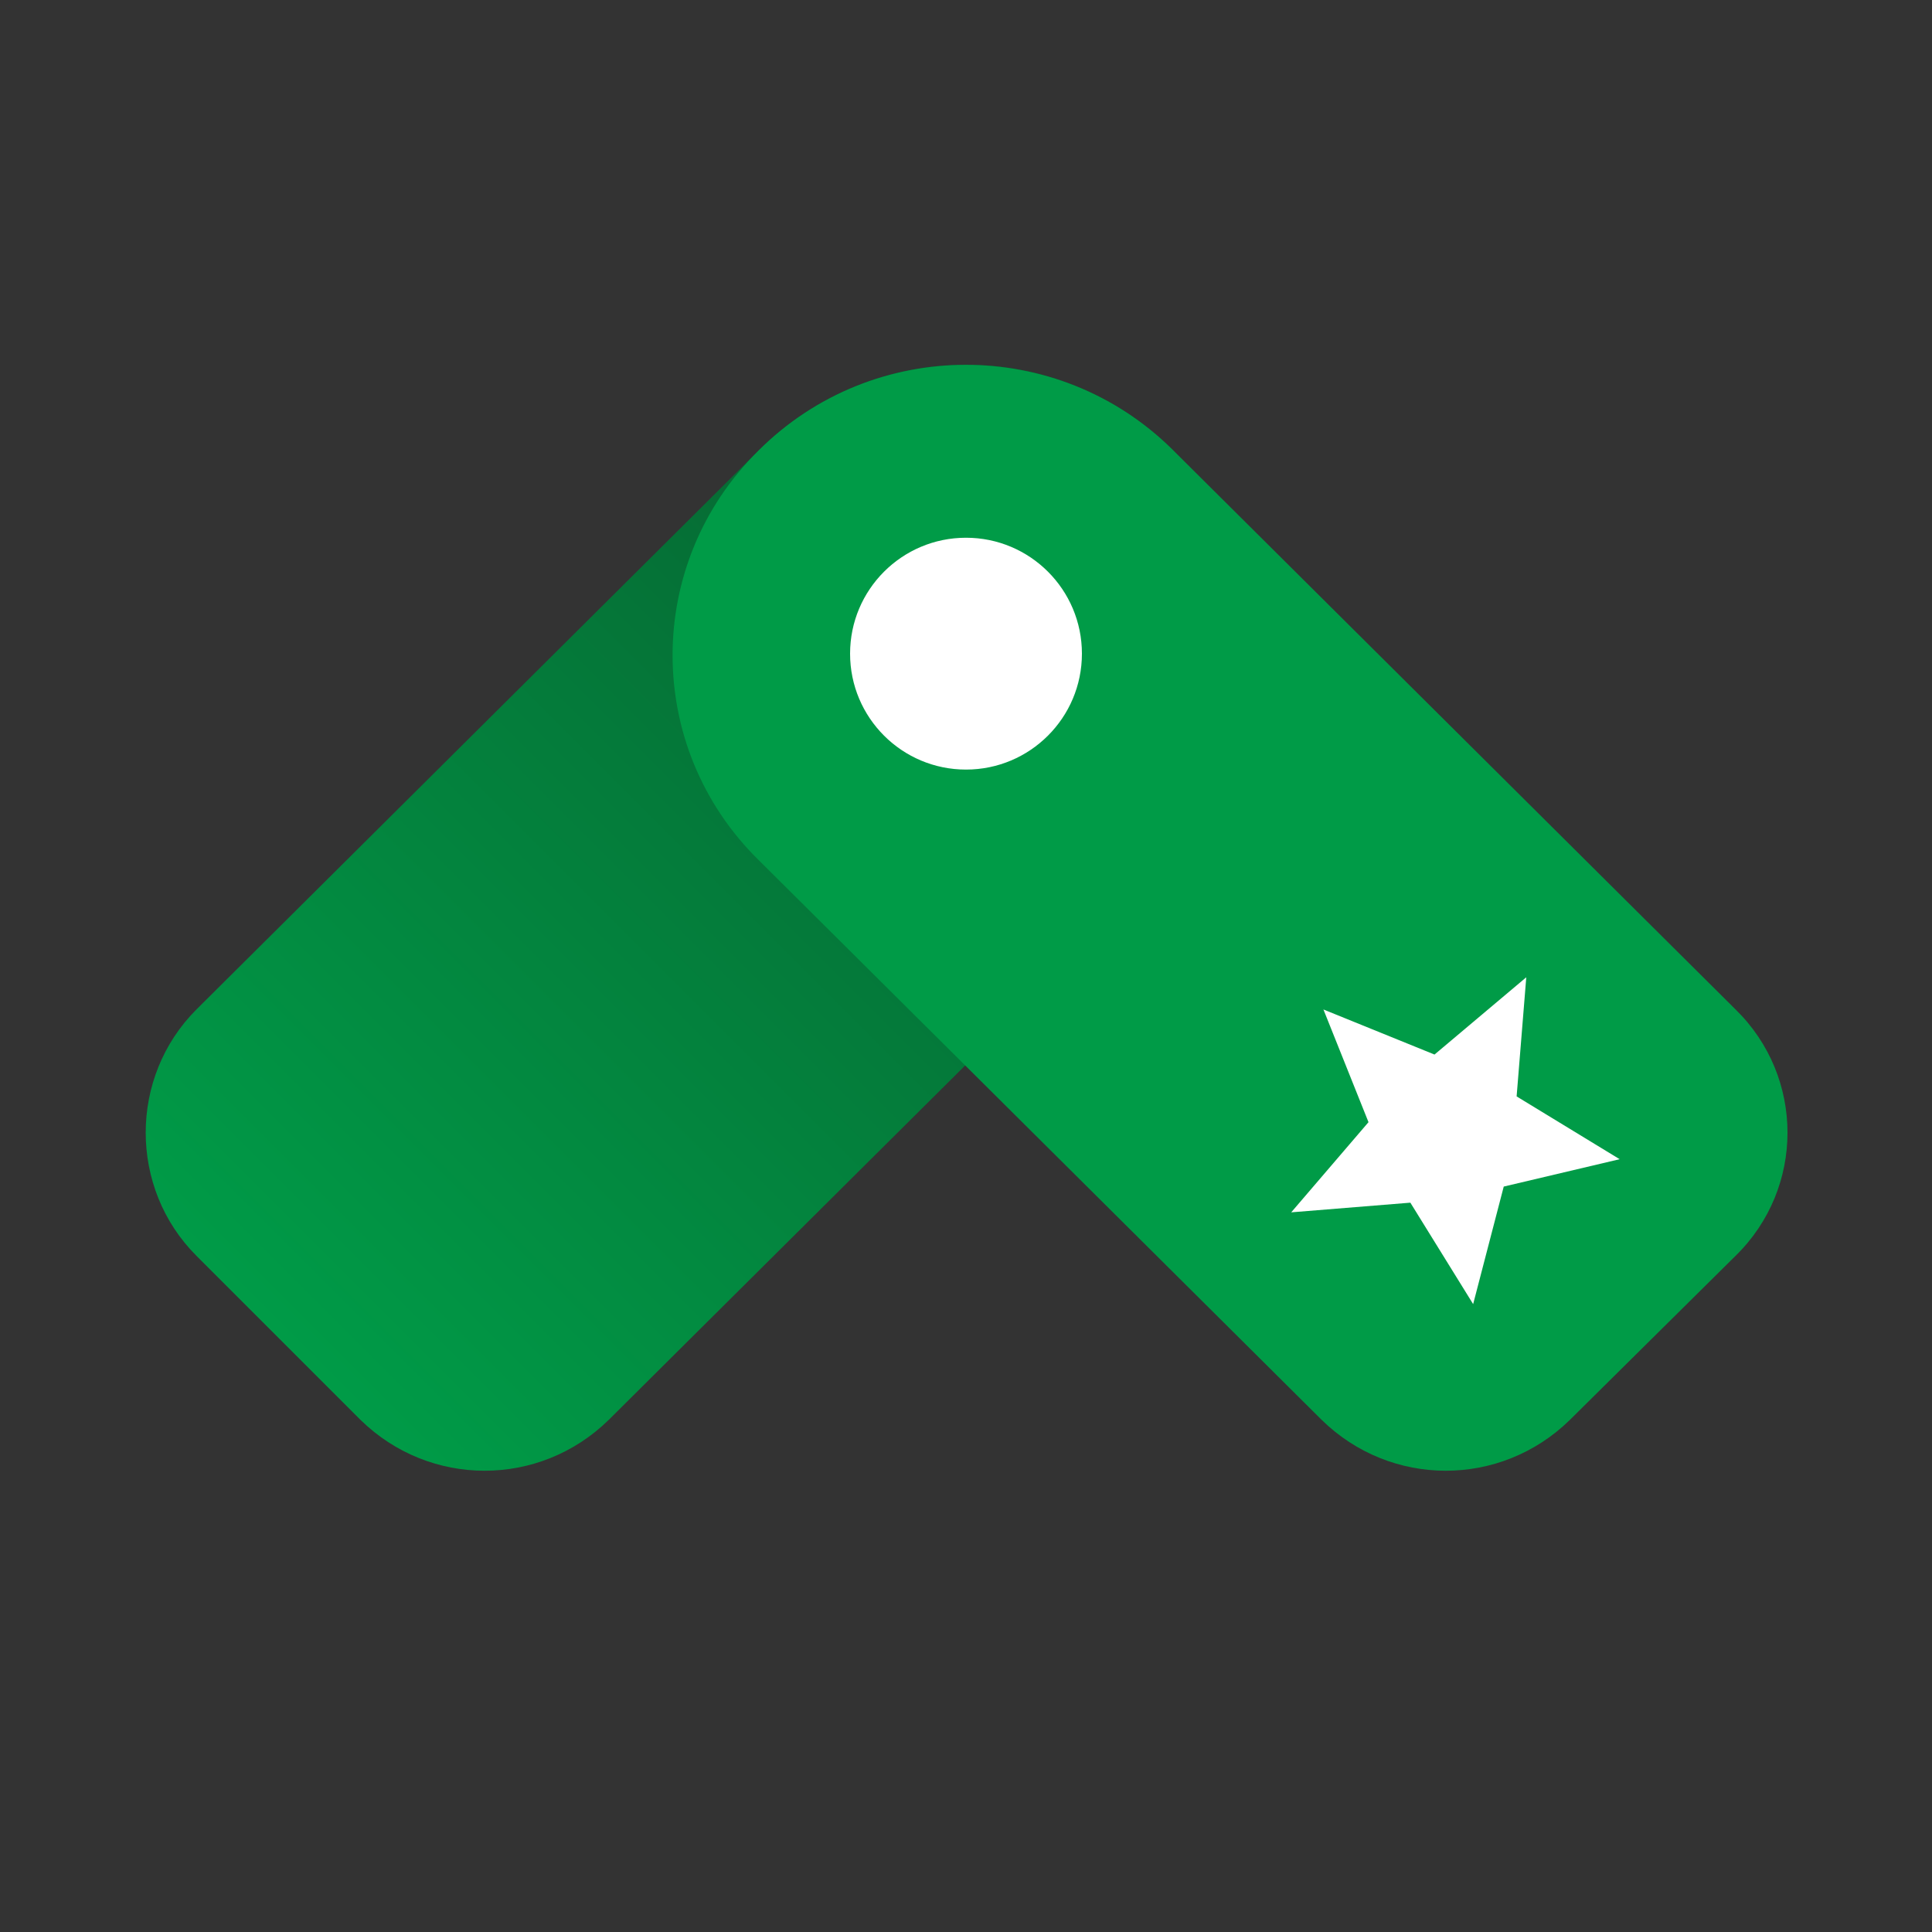
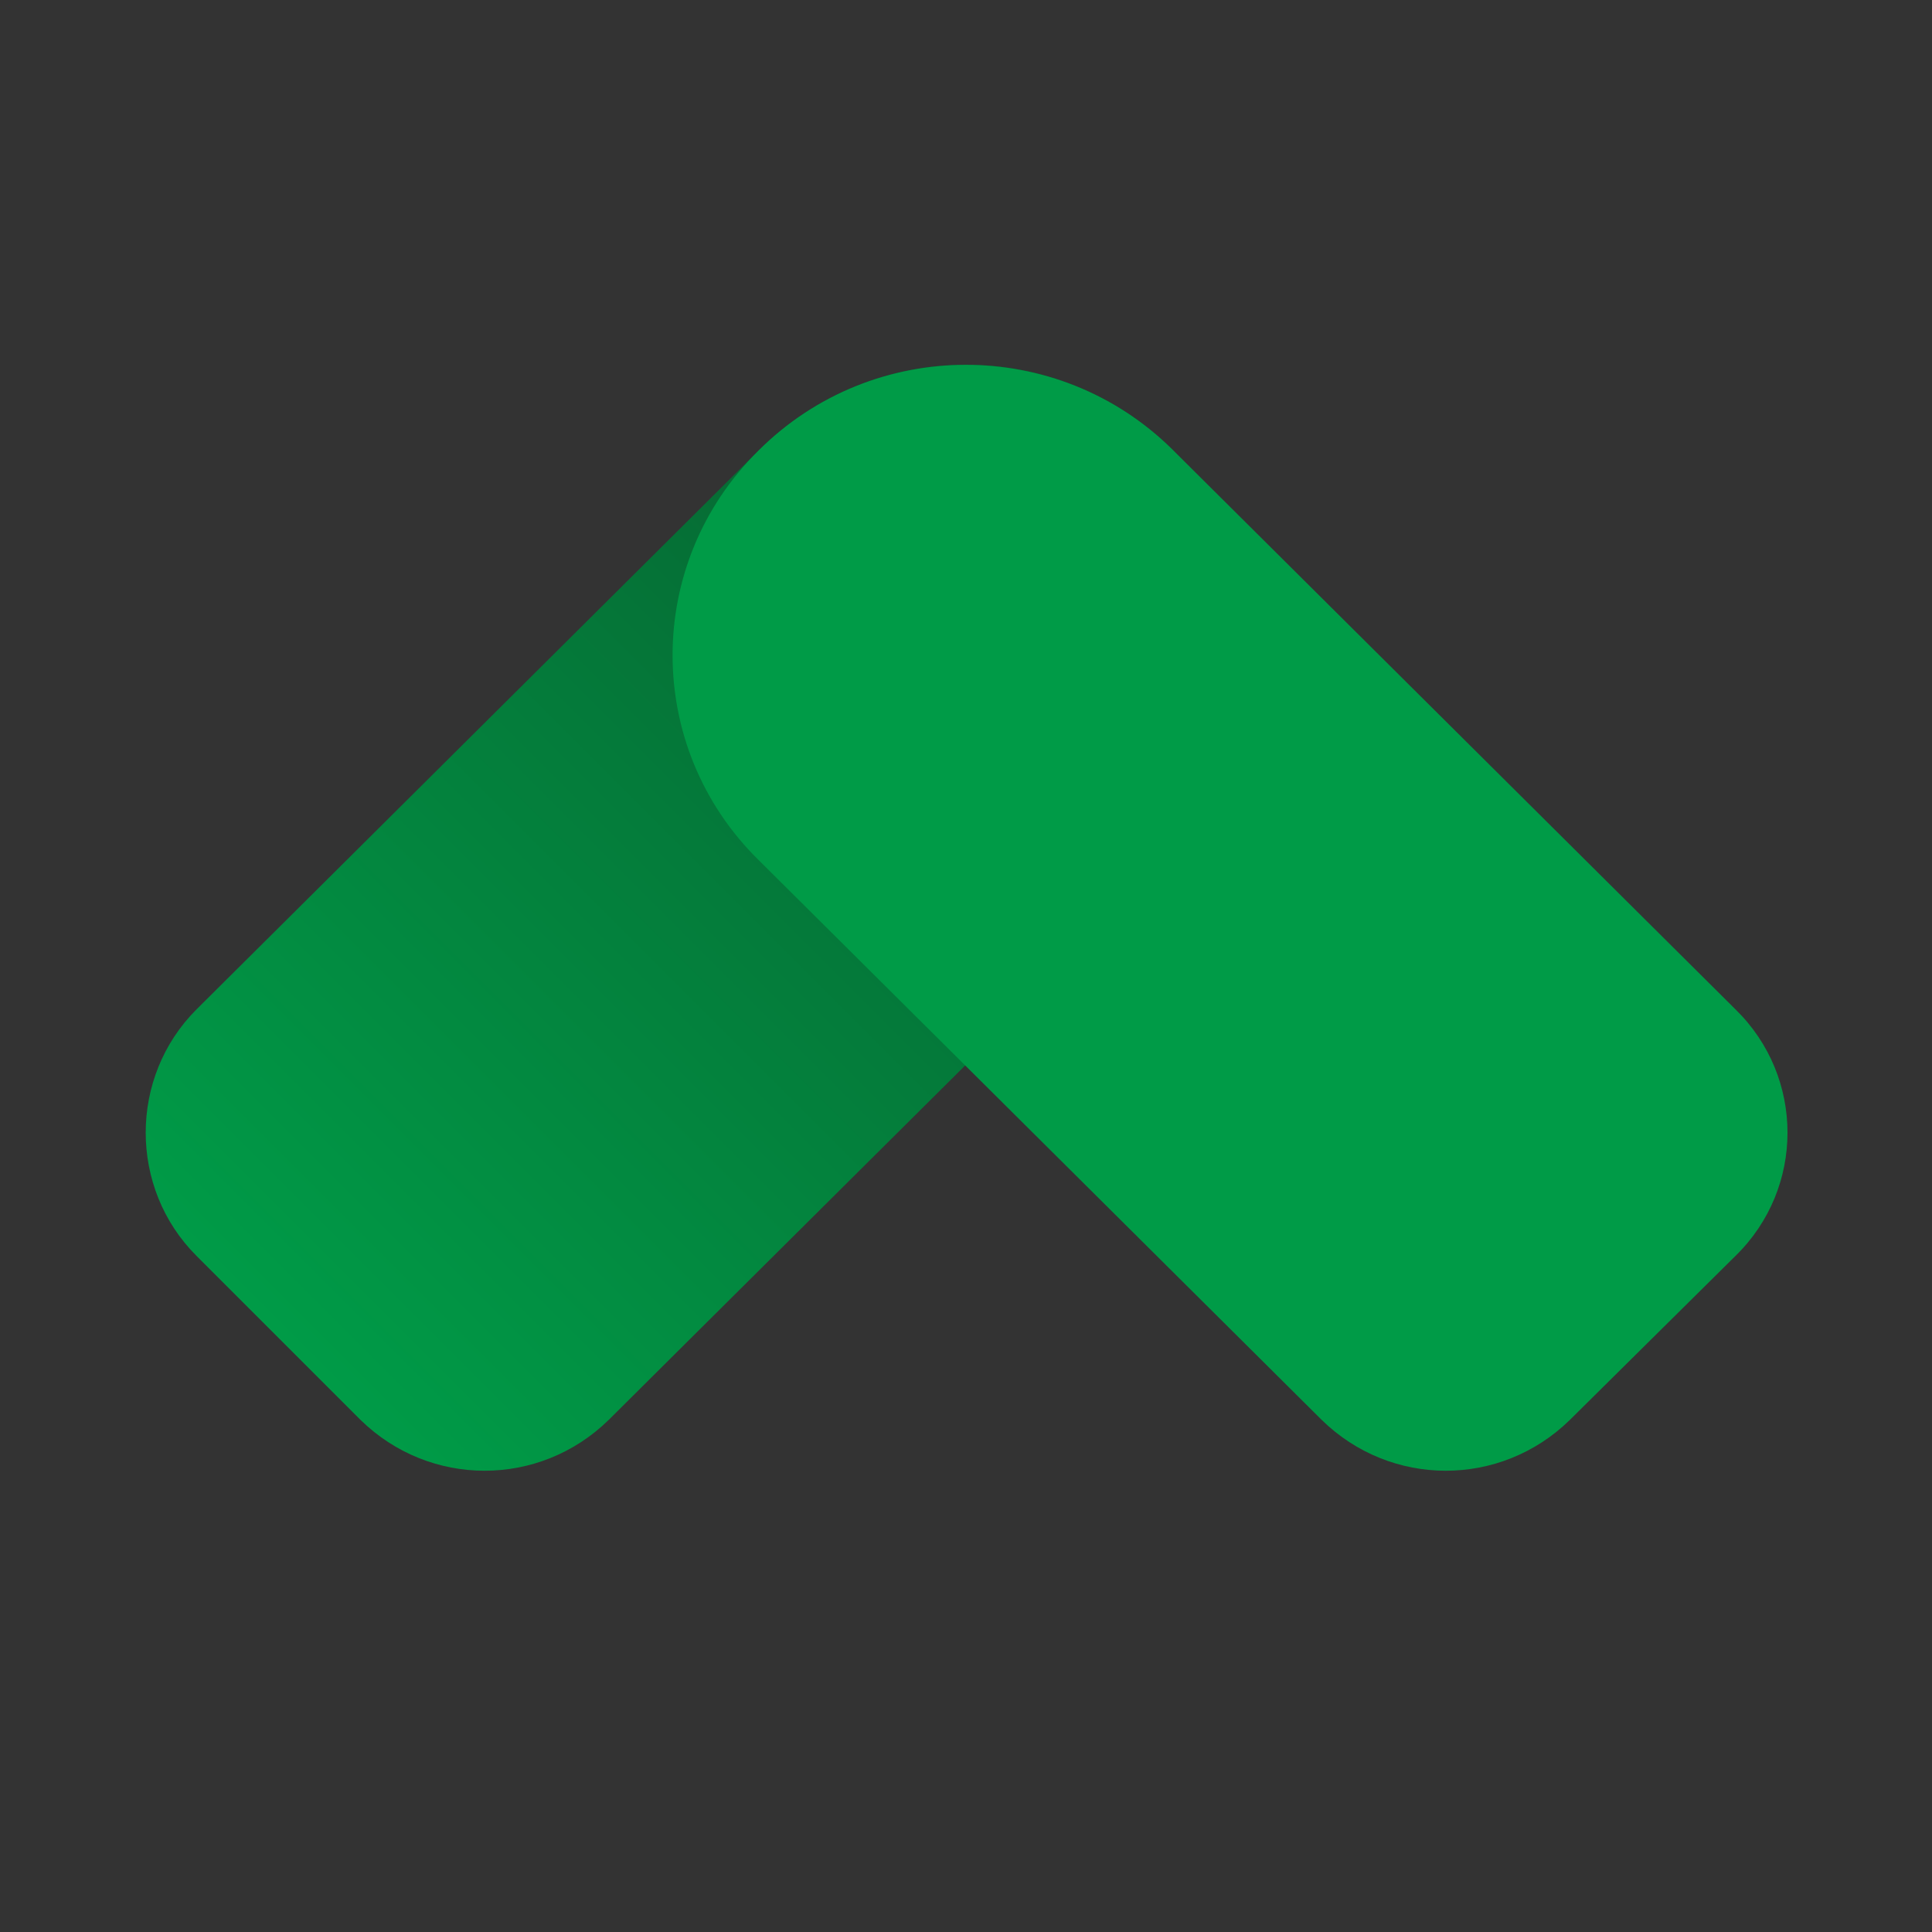
<svg xmlns="http://www.w3.org/2000/svg" version="1.1" id="Слой_3" x="0px" y="0px" viewBox="0 0 120 120" style="enable-background:new 0 0 120 120;" xml:space="preserve">
  <rect x="0" y="0" width="120" height="120" fill="#333333" stroke="none" />
  <style type="text/css">
	.st0{fill:url(#SVGID_1_);}
	.st1{fill:#009B47;}
	.st2{fill:#FFFFFF;}
</style>
  <g>
    <linearGradient id="SVGID_1_" gradientUnits="userSpaceOnUse" x1="-94.712" y1="-672.155" x2="-94.712" y2="-750.377" gradientTransform="matrix(0.707 0.707 0.707 -0.707 614.994 -380.449)">
      <stop offset="0" style="stop-color:#085C2E" />
      <stop offset="1" style="stop-color:#009B47" />
    </linearGradient>
-     <path class="st0" d="M72.8,27.9c-7.1-7-18.5-7-25.6,0l-35,34.8C8,66.9,8,73.8,12.2,78l10.2,10.2c4.3,4.2,11.1,4.2,15.4,0l35-34.8   l0,0C79.8,46.4,79.8,35,72.8,27.9z" />
+     <path class="st0" d="M72.8,27.9c-7.1-7-18.5-7-25.6,0l-35,34.8C8,66.9,8,73.8,12.2,78l10.2,10.2c4.3,4.2,11.1,4.2,15.4,0l35-34.8   C79.8,46.4,79.8,35,72.8,27.9z" />
    <g>
      <path class="st1" d="M72.8,27.9l35,34.8c4.3,4.2,4.3,11.1,0,15.3L97.5,88.2c-4.3,4.2-11.1,4.2-15.4,0l-35-34.8    c-7.1-7-7.1-18.4,0-25.4C54.2,20.9,65.7,20.9,72.8,27.9L72.8,27.9z" />
-       <path class="st2" d="M82.2,62.7l6.9,2.8l5.7-4.8l-0.6,7.4l6.4,3.9l-7.2,1.7L91.5,81l-3.9-6.3l-7.4,0.6l4.8-5.6L82.2,62.7z" />
-       <ellipse class="st2" cx="60" cy="40.6" rx="7.2" ry="7.2" />
    </g>
  </g>
</svg>